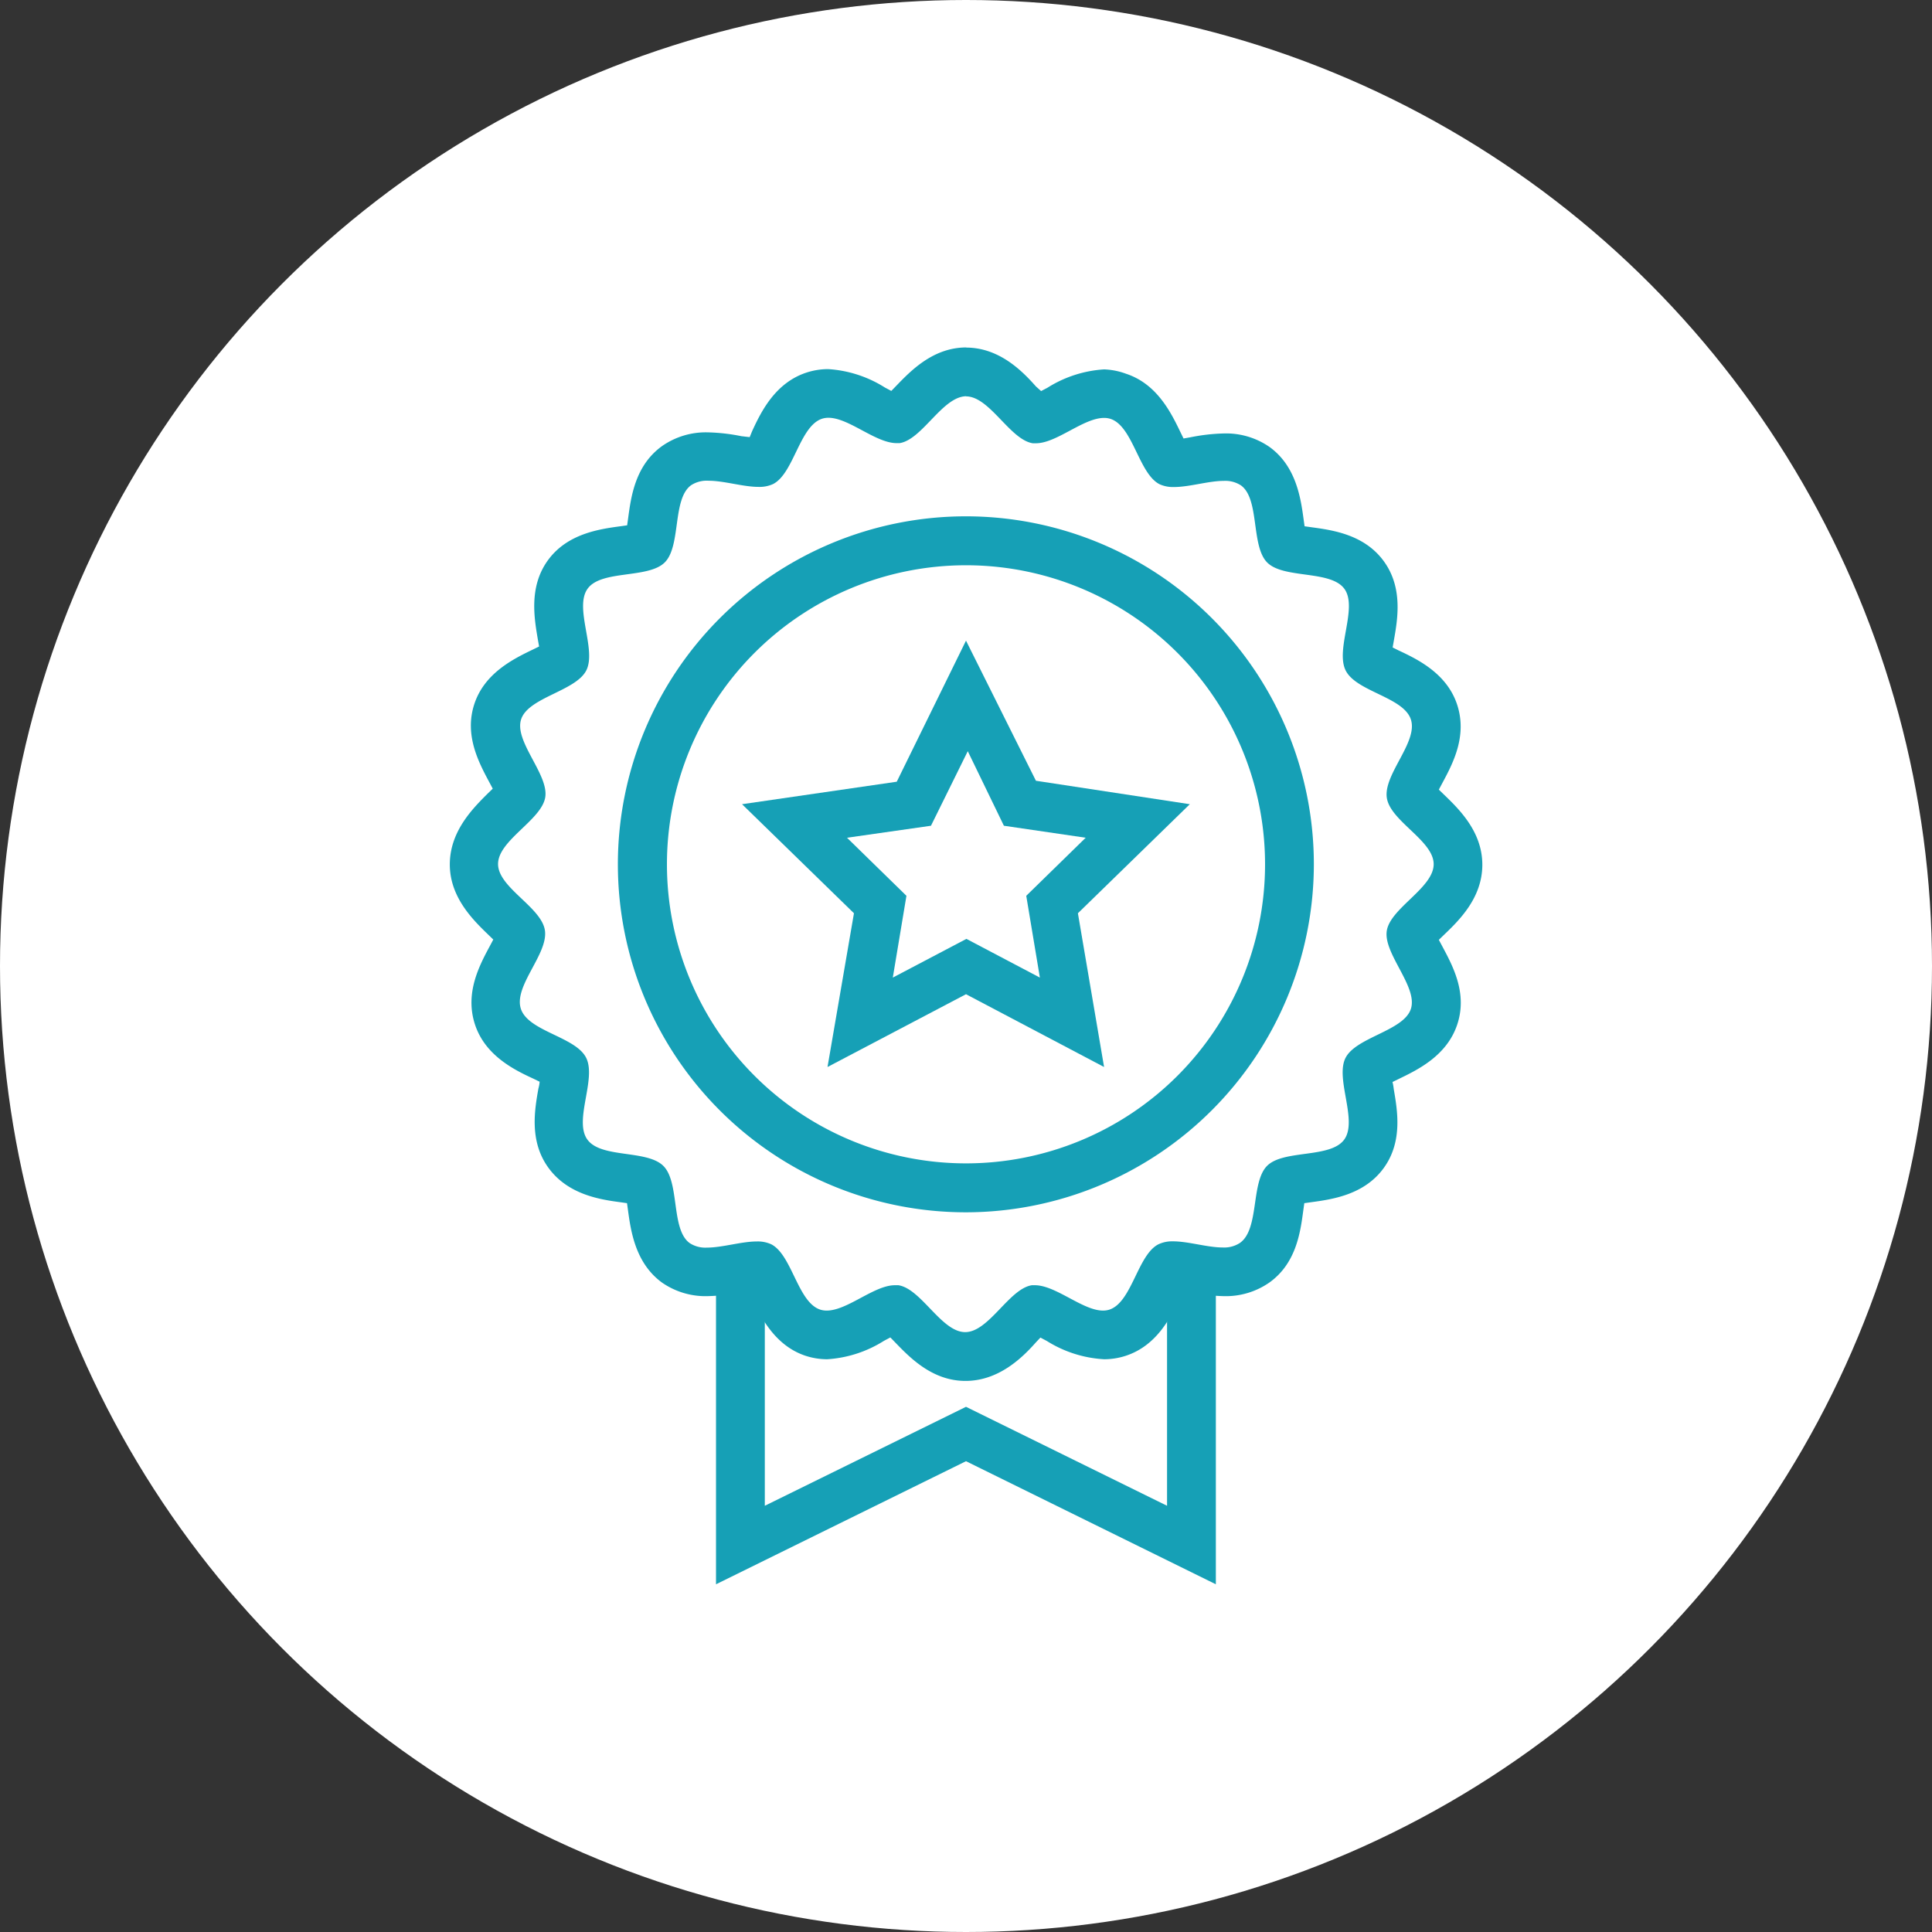
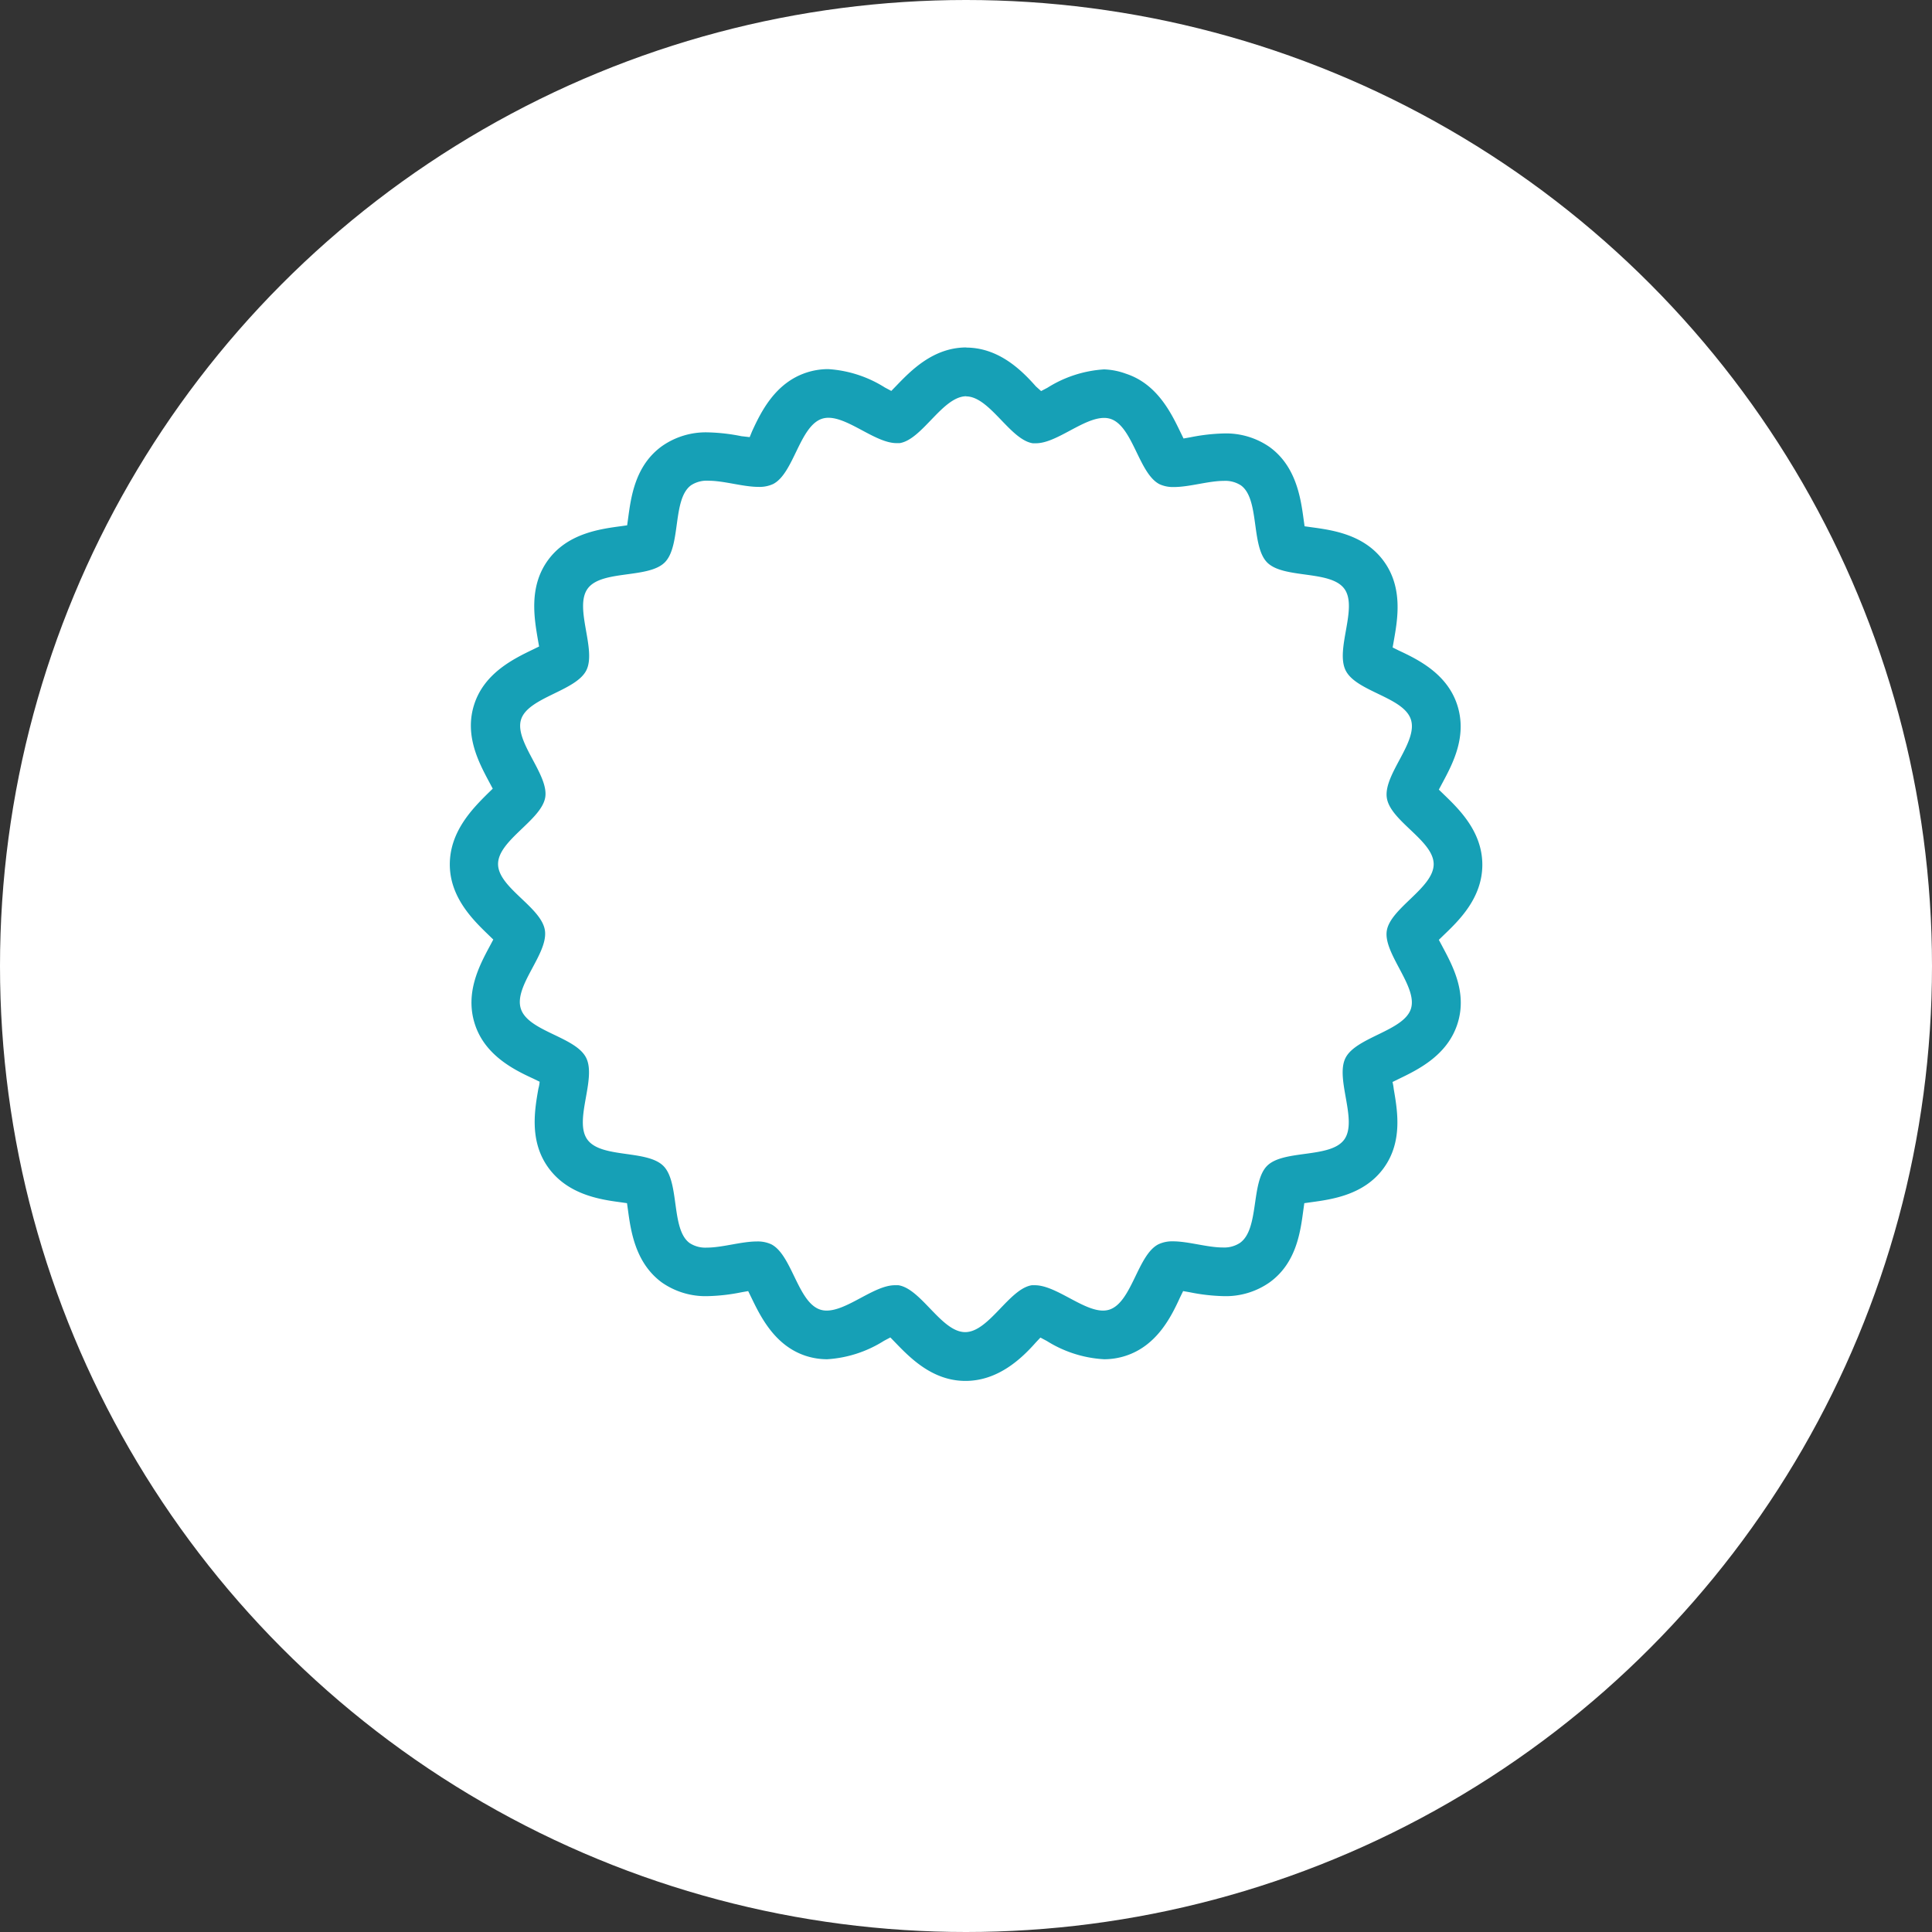
<svg xmlns="http://www.w3.org/2000/svg" id="Icons" viewBox="0 0 141.74 141.74">
  <rect x="0" y="0" width="141.74" height="141.74" fill="#333333" stroke="none" />
  <defs>
    <style>.cls-1{fill:#fff;}.cls-2{fill:#16a0b6;}</style>
  </defs>
  <title>patent3_icon</title>
  <circle class="cls-1" cx="70.87" cy="70.87" r="70.87" />
-   <polygon class="cls-2" points="89.2 116.23 70.87 107.2 52.53 116.23 52.53 92.35 56.11 92.35 56.11 110.47 70.87 103.21 85.62 110.47 85.62 92.35 89.2 92.35 89.2 116.23" />
  <path class="cls-2" d="M70.87,29.08c1.74,0,3.22,3.18,4.9,3.44H76c1.52,0,3.48-1.86,5-1.86a1.53,1.53,0,0,1,.47.07c1.65,0.54,2.07,4,3.59,4.79a2.37,2.37,0,0,0,1.08.21c1.12,0,2.52-.45,3.64-0.45a2.1,2.1,0,0,1,1.26.33c1.39,1,.72,4.45,1.93,5.66s4.65,0.54,5.66,1.93-0.69,4.45.1,6,4.25,1.94,4.78,3.59-2,4-1.77,5.72,3.44,3.15,3.44,4.89-3.18,3.22-3.44,4.89,2.29,4.1,1.77,5.72-4,2.07-4.79,3.59,0.91,4.6-.1,6-4.45.72-5.66,1.93-0.55,4.65-2,5.66a2.1,2.1,0,0,1-1.26.33c-1.12,0-2.52-.45-3.64-0.45a2.36,2.36,0,0,0-1.08.22c-1.52.78-1.94,4.25-3.59,4.79a1.51,1.51,0,0,1-.47.07c-1.49,0-3.46-1.86-5-1.86H75.7c-1.67.26-3.15,3.44-4.89,3.44s-3.22-3.18-4.9-3.44H65.65c-1.52,0-3.48,1.86-5,1.86a1.52,1.52,0,0,1-.47-0.07c-1.65-.53-2.07-4-3.59-4.79a2.36,2.36,0,0,0-1.08-.21c-1.12,0-2.52.45-3.65,0.45a2.1,2.1,0,0,1-1.26-.33c-1.39-1-.72-4.45-1.93-5.66S44.1,85,43.09,83.6s0.69-4.45-.09-6-4.26-1.93-4.79-3.6,2-4,1.77-5.72-3.44-3.15-3.44-4.89S39.72,60.17,40,58.5s-2.29-4.1-1.77-5.72,4-2.07,4.78-3.59-0.91-4.6.1-6,4.45-.72,5.66-1.93,0.54-4.65,1.93-5.66A2.1,2.1,0,0,1,52,35.27c1.12,0,2.52.45,3.64,0.45a2.37,2.37,0,0,0,1.08-.21c1.52-.78,1.94-4.25,3.59-4.79a1.53,1.53,0,0,1,.47-0.07c1.5,0,3.46,1.86,5,1.86H66c1.67-.26,3.15-3.44,4.9-3.44m0-3.58c-2.45,0-4.09,1.72-5.18,2.85l-0.33.34-0.47-.25a8.81,8.81,0,0,0-4.16-1.35,5.13,5.13,0,0,0-1.58.25c-2.31.75-3.35,2.89-4,4.3L55,32.07,54.39,32a13.9,13.9,0,0,0-2.45-.28,5.6,5.6,0,0,0-3.36,1c-2,1.43-2.29,3.77-2.5,5.32l-0.07.5-0.5.07c-1.55.21-3.89,0.54-5.31,2.49s-1,4.28-.74,5.82l0.09,0.51-0.45.22c-1.41.68-3.55,1.72-4.3,4s0.32,4.28,1.1,5.74l0.25,0.47-0.34.33C34.67,59.32,33,61,33,63.42s1.72,4.09,2.85,5.18l0.34,0.33-0.25.47c-0.78,1.45-1.84,3.45-1.1,5.74s2.88,3.35,4.3,4l0.45,0.22a2.47,2.47,0,0,1-.09.5c-0.27,1.54-.69,3.86.74,5.82S44,88,45.51,88.2L46,88.27l0.07,0.5c0.21,1.55.54,3.89,2.49,5.32a5.59,5.59,0,0,0,3.37,1,13.84,13.84,0,0,0,2.45-.28l0.51-.09,0.22,0.45c0.68,1.41,1.72,3.55,4,4.3a5.09,5.09,0,0,0,1.58.25,8.82,8.82,0,0,0,4.16-1.35l0.47-.25,0.33,0.34c1.09,1.13,2.74,2.85,5.18,2.85S75,99.61,76,98.48l0.33-.35,0.47,0.25A8.82,8.82,0,0,0,81,99.72a5.11,5.11,0,0,0,1.58-.25c2.31-.75,3.35-2.88,4-4.3l0.22-.45,0.51,0.09a13.91,13.91,0,0,0,2.45.28,5.59,5.59,0,0,0,3.37-1c2-1.43,2.28-3.77,2.49-5.32l0.07-.5,0.5-.07c1.55-.21,3.89-0.54,5.32-2.5s1-4.28.74-5.81a3.67,3.67,0,0,0-.09-0.51l0.45-.22c1.41-.68,3.54-1.71,4.3-4s-0.32-4.28-1.1-5.74l-0.25-.47,0.34-.33c1.14-1.09,2.85-2.74,2.85-5.18s-1.72-4.09-2.85-5.18l-0.34-.33,0.25-.47c0.78-1.45,1.84-3.45,1.1-5.74s-2.88-3.34-4.3-4l-0.44-.22,0.09-.51c0.27-1.54.69-3.86-.74-5.82s-3.76-2.28-5.31-2.49l-0.5-.07-0.07-.5c-0.21-1.55-.54-3.89-2.49-5.31a5.6,5.6,0,0,0-3.37-1,14,14,0,0,0-2.44.28l-0.51.09-0.22-.45c-0.68-1.41-1.71-3.55-4-4.3A5.13,5.13,0,0,0,81,27.1a8.81,8.81,0,0,0-4.16,1.35l-0.46.24L76,28.35c-1-1.13-2.69-2.85-5.13-2.85h0Z" transform="translate(0 0)" />
-   <path class="cls-2" d="M70.87,88.94A25.53,25.53,0,1,1,96.39,63.4h0A25.56,25.56,0,0,1,70.87,88.94Zm0-47.47A21.94,21.94,0,1,0,92.81,63.42,21.94,21.94,0,0,0,70.87,41.47h0Z" transform="translate(0 0)" />
-   <path class="cls-2" d="M81,78.28L70.87,72.94,60.71,78.28,62.65,67l-8.21-8,11.35-1.65L70.87,47,76,57.28,87.29,59l-8.21,8ZM62.14,61.46l4.36,4.26-1,6,5.4-2.84,5.39,2.84-1-6,4.36-4.26-6-.88L71,55.11l-2.7,5.47Z" transform="translate(0 0)" />
</svg>